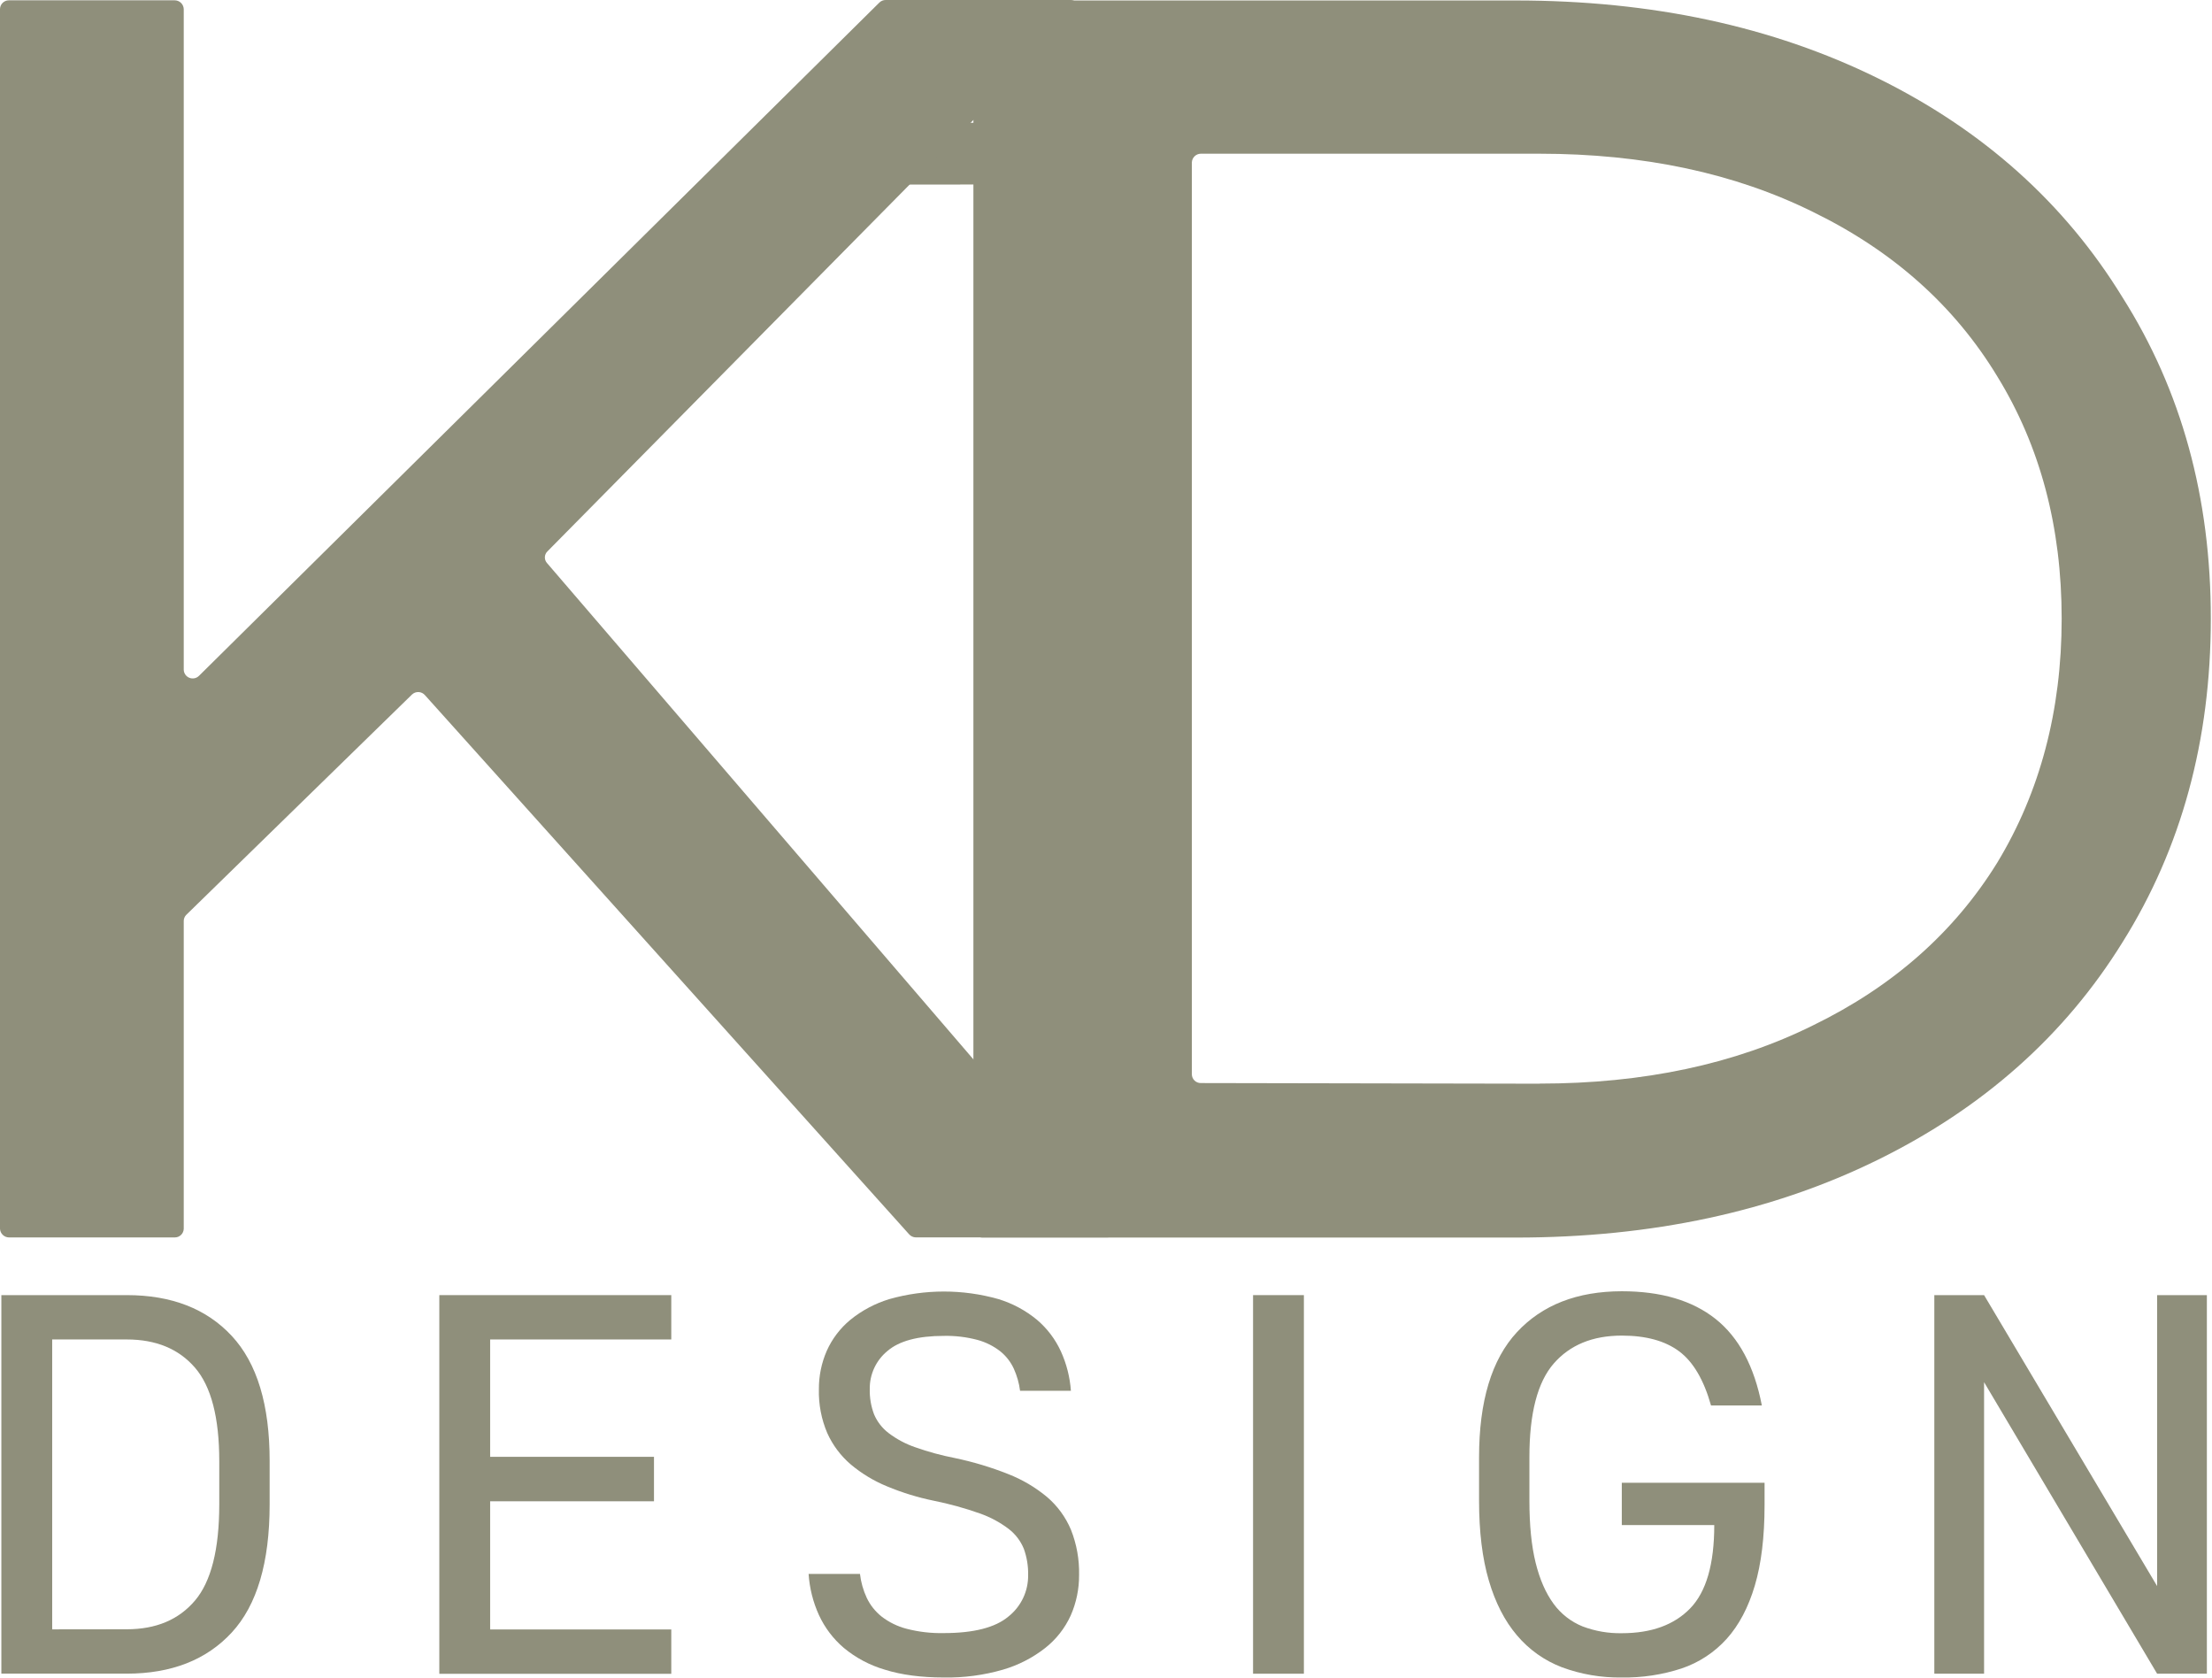
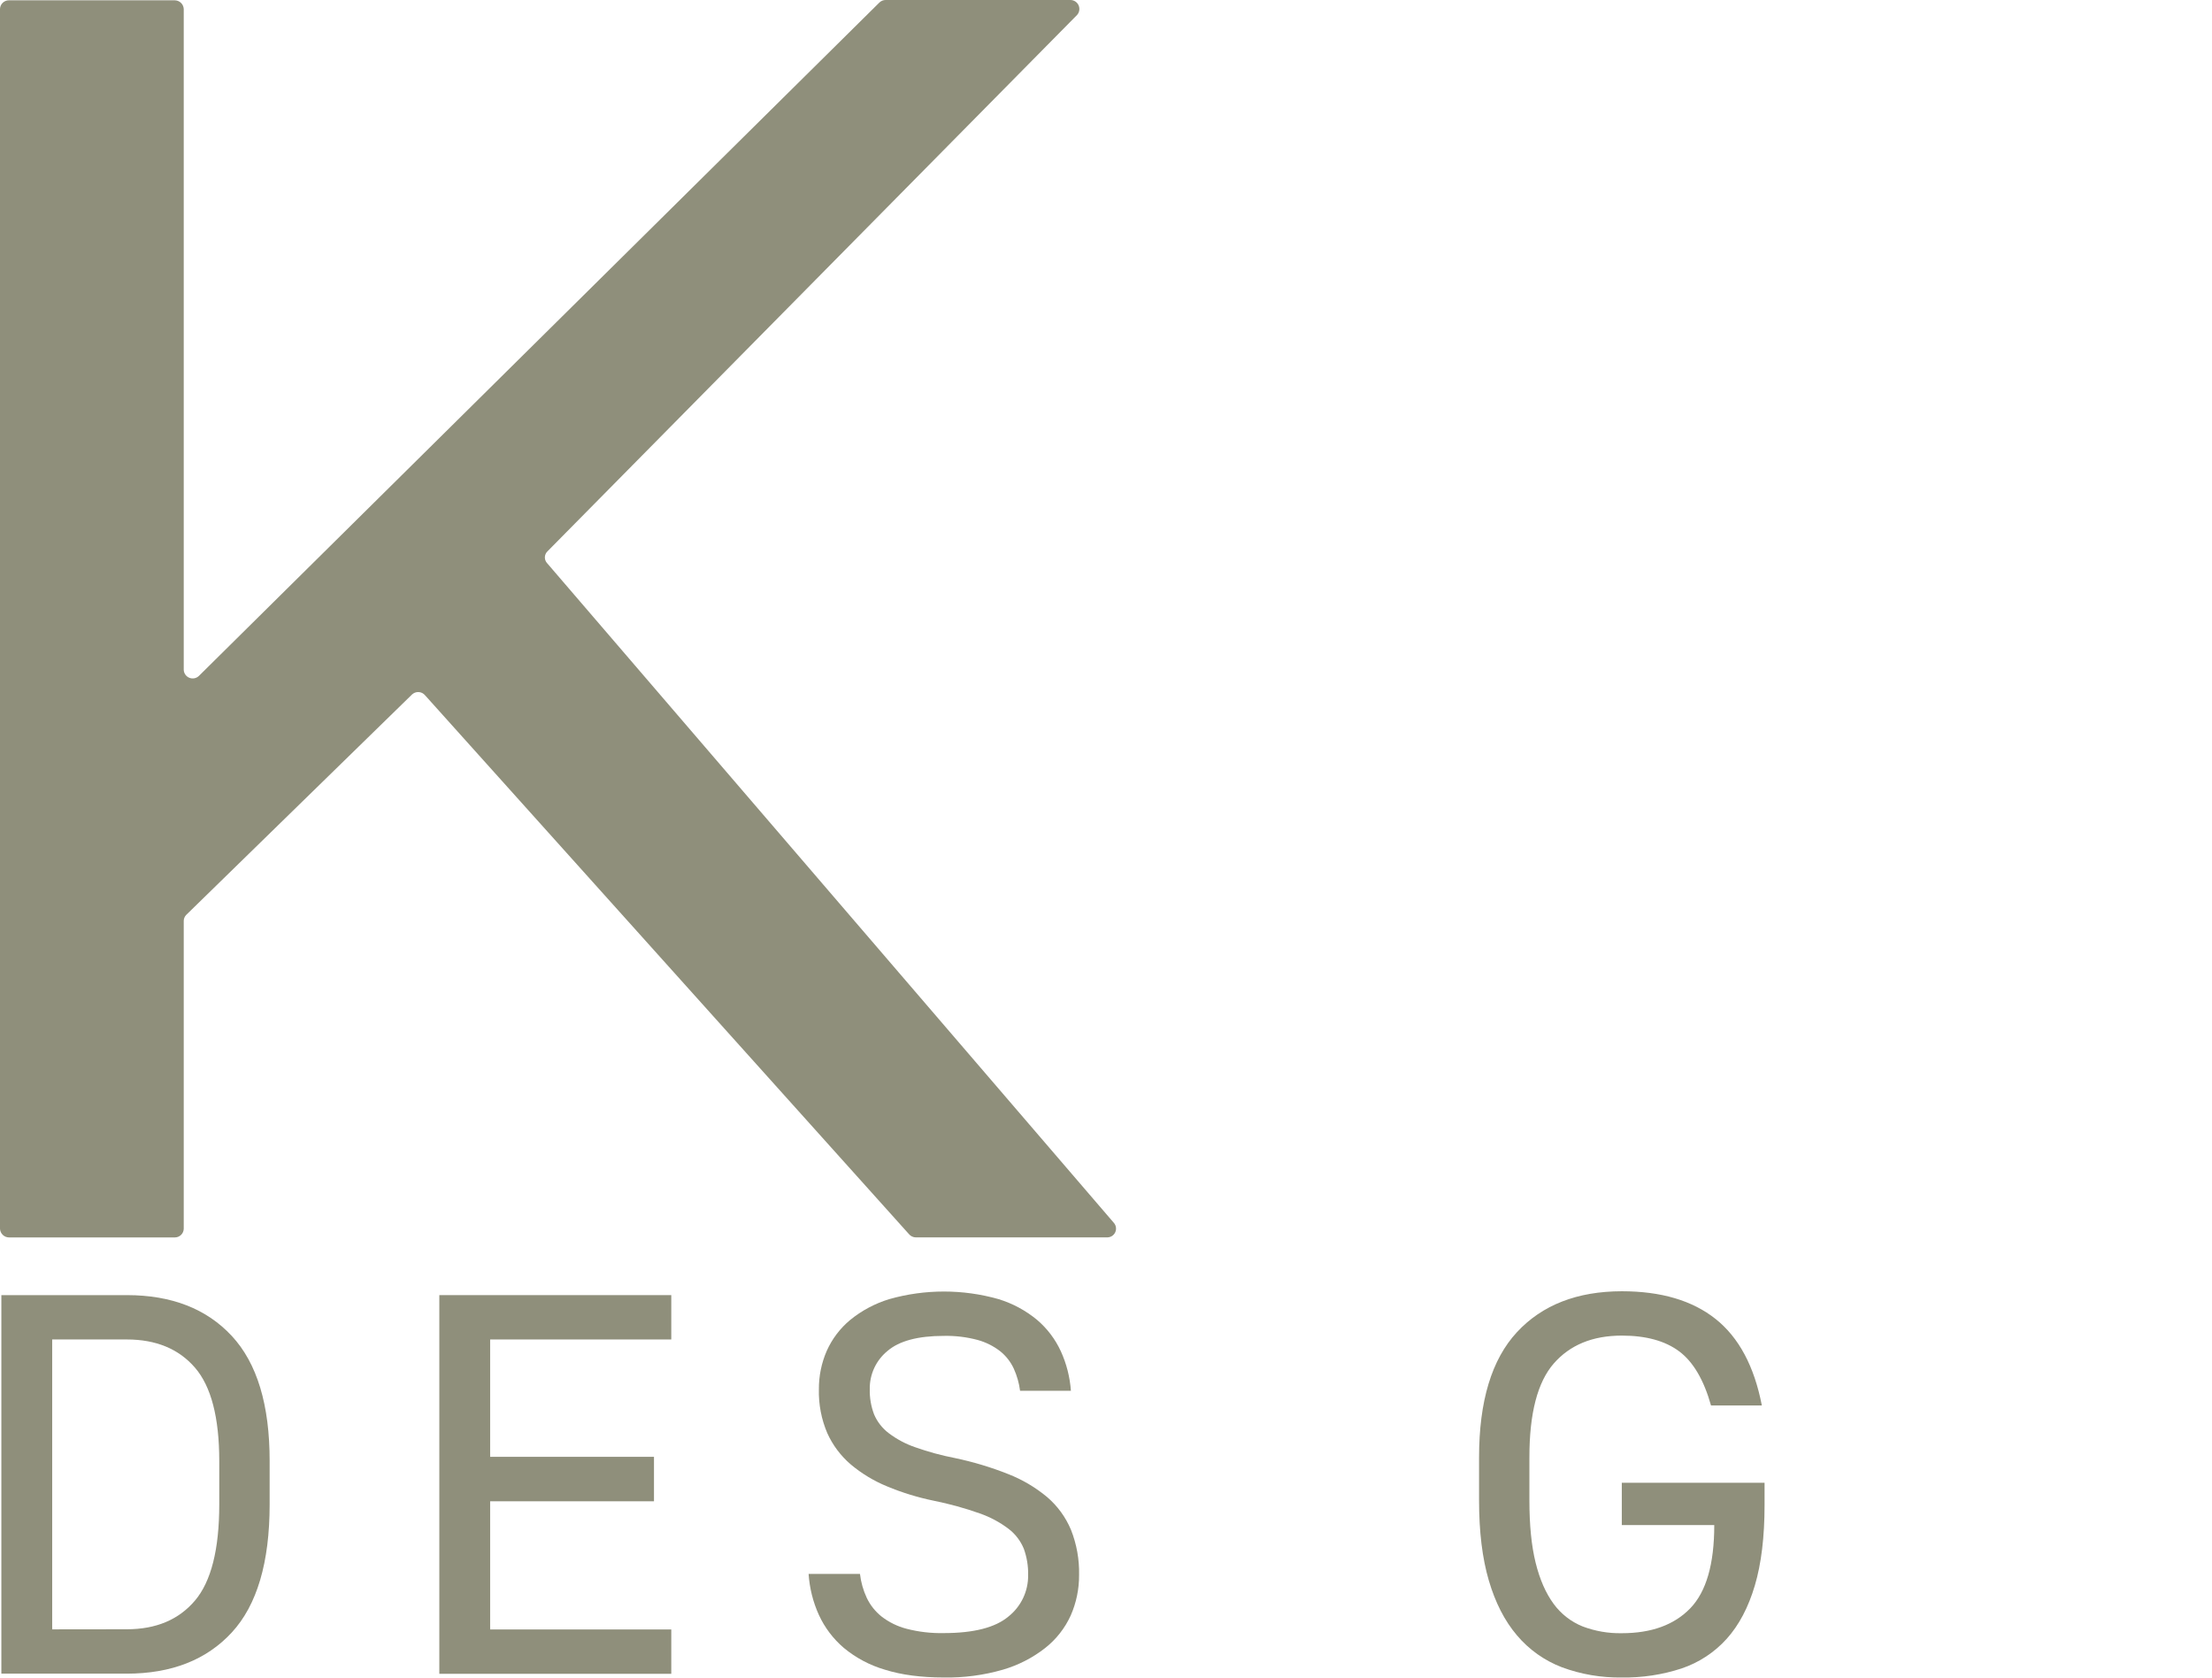
<svg xmlns="http://www.w3.org/2000/svg" width="927" height="703" viewBox="0 0 927 703" fill="none">
  <g clip-path="url(#clip0_36_2)">
-     <path d="M352.551 77.37C351.585 77.356 350.661 76.975 349.967 76.304C349.272 75.634 348.859 74.724 348.811 73.76V55.05C348.837 54.078 349.243 53.155 349.943 52.48C350.642 51.805 351.578 51.431 352.551 51.44H472.141C473.105 51.456 474.028 51.838 474.722 52.508C475.416 53.178 475.83 54.086 475.881 55.05V73.62C475.854 74.591 475.448 75.514 474.748 76.189C474.049 76.864 473.113 77.238 472.141 77.23" fill="#8F8F7B" />
    <path d="M172.64 291L78 383.36C77.352 384.046 76.993 384.956 77 385.9V514.84C76.971 515.812 76.563 516.735 75.862 517.41C75.16 518.085 74.223 518.458 73.25 518.45H3.74C2.775 518.433 1.853 518.051 1.159 517.381C0.465 516.711 0.051 515.803 0 514.84L0 3.74C0.026 2.768 0.433 1.845 1.132 1.17C1.832 0.495 2.768 0.121 3.74 0.13H73.22C74.192 0.136 75.124 0.513 75.827 1.184C76.529 1.855 76.949 2.769 77 3.74V280.6C77.02 281.334 77.255 282.045 77.676 282.647C78.097 283.249 78.685 283.714 79.367 283.984C80.05 284.254 80.797 284.319 81.515 284.169C82.234 284.018 82.893 283.661 83.41 283.14L368.53 1.07C368.881 0.722 369.298 0.448 369.757 0.265C370.215 0.081 370.706 -0.009 371.2 -0H448.56C449.289 -0.004 450.003 0.204 450.616 0.599C451.229 0.994 451.714 1.558 452.012 2.224C452.309 2.889 452.407 3.627 452.293 4.347C452.179 5.067 451.859 5.739 451.37 6.28L229.43 231C228.784 231.618 228.397 232.459 228.347 233.351C228.297 234.244 228.587 235.123 229.16 235.81L466.87 512.43C467.31 512.965 467.59 513.615 467.676 514.302C467.762 514.99 467.652 515.688 467.358 516.316C467.064 516.944 466.598 517.476 466.015 517.85C465.431 518.224 464.753 518.425 464.06 518.43H383.76C383.223 518.419 382.695 518.293 382.211 518.062C381.726 517.831 381.296 517.5 380.95 517.09L178.12 291.29C177.789 290.895 177.381 290.573 176.921 290.342C176.46 290.112 175.957 289.98 175.443 289.952C174.929 289.925 174.415 290.004 173.933 290.184C173.45 290.364 173.01 290.642 172.64 291Z" fill="#8F8F7B" />
-     <path d="M645.12 453.999C688.82 453.999 727.08 445.849 759.9 429.549C793.3 413.276 819 390.573 837 361.439C854.91 331.909 864 297.709 864 259.219C864 220.729 855 186.929 837 157.669C819.086 128.143 793.386 105.206 759.9 88.859C727.033 72.559 688.773 64.406 645.12 64.399H503.22C502.256 64.413 501.334 64.793 500.639 65.461C499.945 66.13 499.53 67.037 499.48 67.999V450.169C499.506 451.14 499.913 452.062 500.612 452.735C501.312 453.409 502.249 453.78 503.22 453.769L645.12 454.039V453.999ZM407.93 3.809C407.956 2.838 408.362 1.915 409.062 1.24C409.761 0.565 410.698 0.191 411.67 0.199H635.22C692.28 0.199 742.873 11.066 787 32.799C831.126 54.533 865.293 85.133 889.5 124.599C914.22 163.619 926.553 208.516 926.5 259.289C926.5 310.069 914.21 355.359 889.5 394.779C865.32 433.799 831.153 464.176 787 485.909C742.846 507.643 692.25 518.509 635.21 518.509H411.67C410.706 518.495 409.784 518.116 409.089 517.448C408.395 516.779 407.98 515.872 407.93 514.909V3.809Z" fill="#8F8F7B" />
    <path d="M0.57 542.619H53.14C71.874 542.619 86.54 548.322 97.14 559.729C107.74 571.136 113.027 588.622 113 612.189V630.319C113 654.639 107.7 672.532 97.1 683.999C86.5 695.466 71.834 701.206 53.1 701.219H0.57V542.619ZM53.14 682.619C65.38 682.619 74.897 678.619 81.69 670.619C88.484 662.619 91.884 649.176 91.89 630.289V612.189C91.89 593.909 88.49 580.842 81.69 572.989C74.89 565.136 65.374 561.206 53.14 561.199H21.87V682.659L53.14 682.619Z" fill="#8F8F7B" />
    <path d="M184.109 542.619H281.319V561.199H205.409V610.369H274.069V628.999H205.409V682.699H281.319V701.279H184.109V542.619Z" fill="#8F8F7B" />
    <path d="M395.519 702.82C385.999 702.82 377.766 701.73 370.819 699.55C364.514 697.71 358.653 694.596 353.599 690.4C349.168 686.617 345.612 681.915 343.179 676.62C340.72 671.2 339.26 665.38 338.869 659.44H360.399C360.801 662.903 361.757 666.28 363.229 669.44C364.681 672.497 366.812 675.182 369.459 677.29C372.554 679.676 376.098 681.414 379.879 682.4C384.984 683.724 390.247 684.337 395.519 684.22C408.059 684.22 417.086 681.91 422.599 677.29C425.219 675.216 427.328 672.567 428.762 669.548C430.196 666.53 430.917 663.222 430.869 659.88C430.945 656.133 430.332 652.405 429.059 648.88C427.713 645.598 425.522 642.731 422.709 640.57C419.034 637.785 414.944 635.595 410.589 634.08C404.265 631.838 397.789 630.054 391.209 628.74C384.539 627.368 378.016 625.358 371.729 622.74C366.226 620.486 361.105 617.393 356.549 613.57C352.332 609.968 348.965 605.477 346.689 600.42C344.219 594.625 343.022 588.367 343.179 582.07C343.138 576.543 344.256 571.069 346.459 566C348.704 560.967 352.078 556.519 356.319 553C361.175 549.05 366.756 546.088 372.749 544.28C387.673 540.06 403.475 540.06 418.399 544.28C424.323 546.077 429.829 549.035 434.599 552.98C438.861 556.601 442.275 561.114 444.599 566.2C446.964 571.404 448.383 576.988 448.789 582.69H427.489C427.078 579.505 426.198 576.398 424.879 573.47C423.579 570.636 421.642 568.141 419.219 566.18C416.392 563.974 413.157 562.35 409.699 561.4C405.082 560.172 400.316 559.599 395.539 559.7C384.659 559.7 376.766 561.823 371.859 566.07C369.513 568.001 367.633 570.436 366.359 573.194C365.085 575.952 364.449 578.962 364.499 582C364.411 585.614 365.026 589.21 366.309 592.59C367.63 595.696 369.74 598.402 372.429 600.44C375.791 602.988 379.538 604.983 383.529 606.35C388.998 608.284 394.604 609.808 400.299 610.91C407.876 612.501 415.303 614.736 422.499 617.59C428.422 619.9 433.934 623.152 438.819 627.22C443.174 630.95 446.598 635.644 448.819 640.93C451.203 646.947 452.36 653.38 452.219 659.85C452.26 665.701 451.064 671.494 448.709 676.85C446.28 682.184 442.607 686.858 437.999 690.48C432.738 694.595 426.741 697.67 420.329 699.54C412.27 701.87 403.907 702.976 395.519 702.82Z" fill="#8F8F7B" />
-     <path d="M525.131 542.619H546.431V701.239H525.131V542.619Z" fill="#8F8F7B" />
    <path d="M679.66 702.82C671.082 702.959 662.554 701.501 654.51 698.52C647.214 695.724 640.746 691.124 635.71 685.15C630.57 679.11 626.64 671.443 623.92 662.15C621.2 652.857 619.84 641.717 619.84 628.73V610.6C619.84 587.04 625.13 569.557 635.71 558.15C646.29 546.743 660.94 541.027 679.66 541C696.133 541 709.24 544.873 718.98 552.62C728.72 560.367 735.176 572.447 738.35 588.86H717.05C714.03 578.113 709.573 570.547 703.68 566.16C697.786 561.773 689.786 559.58 679.68 559.58C667.446 559.58 657.93 563.483 651.13 571.29C644.33 579.097 640.933 592.173 640.94 610.52V628.71C640.94 639.017 641.806 647.683 643.54 654.71C645.273 661.737 647.796 667.5 651.11 672C654.197 676.211 658.398 679.476 663.24 681.43C668.482 683.414 674.056 684.378 679.66 684.27C692.046 684.27 701.603 680.8 708.33 673.86C715.057 666.92 718.416 655.287 718.41 638.96H679.66V621.25H739.49V630.54C739.49 643.873 738.13 655.127 735.41 664.3C732.69 673.473 728.76 680.913 723.62 686.62C718.515 692.287 712.042 696.549 704.82 699C696.705 701.669 688.201 702.96 679.66 702.82Z" fill="#8F8F7B" />
-     <path d="M810.631 542.619H831.481L904.001 664.529V542.619H924.851V701.239H904.001L831.481 579.099V701.239H810.631V542.619Z" fill="#8F8F7B" />
  </g>
  <defs>
    <clipPath id="clip0_36_2">
      <rect width="926.51" height="702.82" fill="white" />
    </clipPath>
  </defs>
</svg>